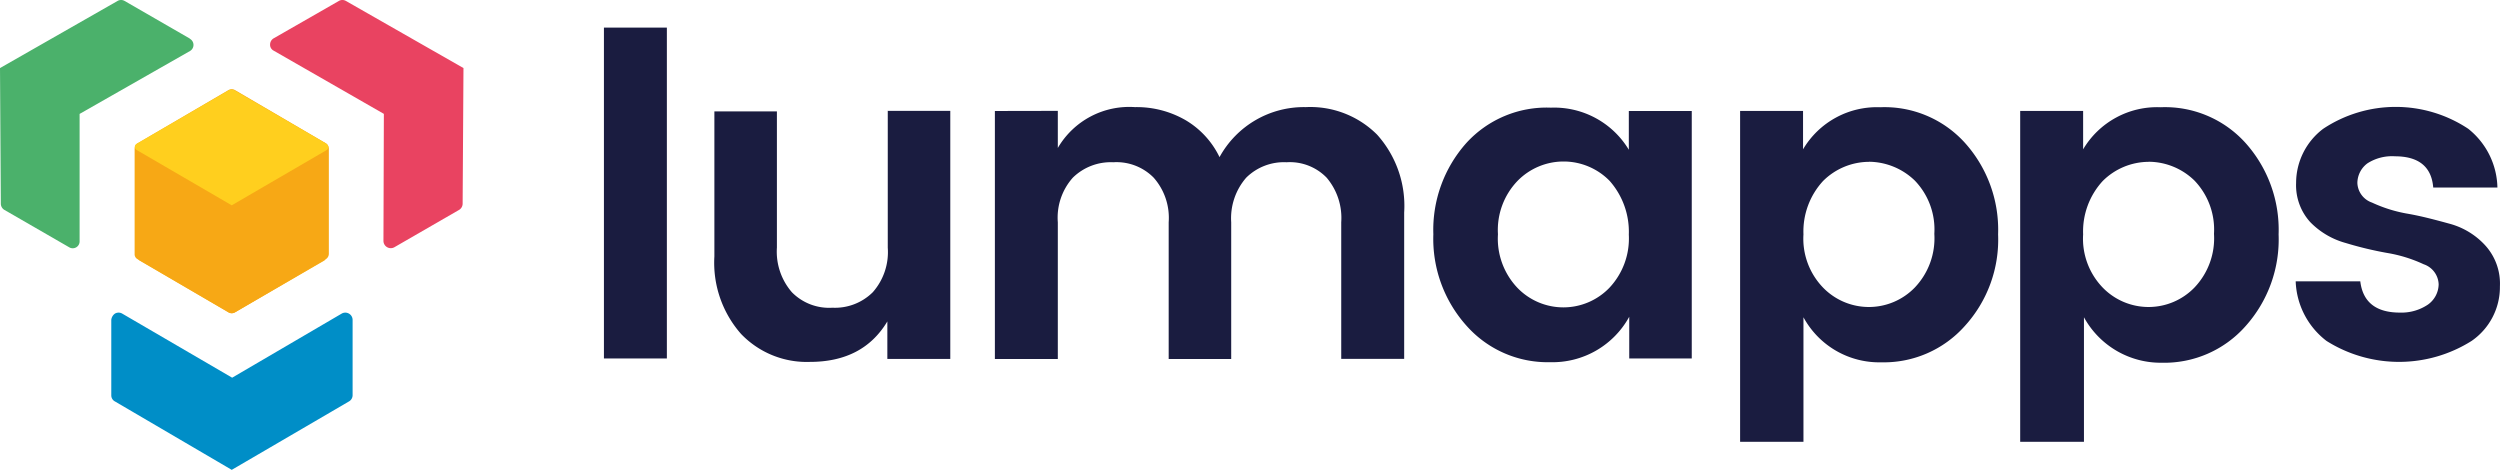
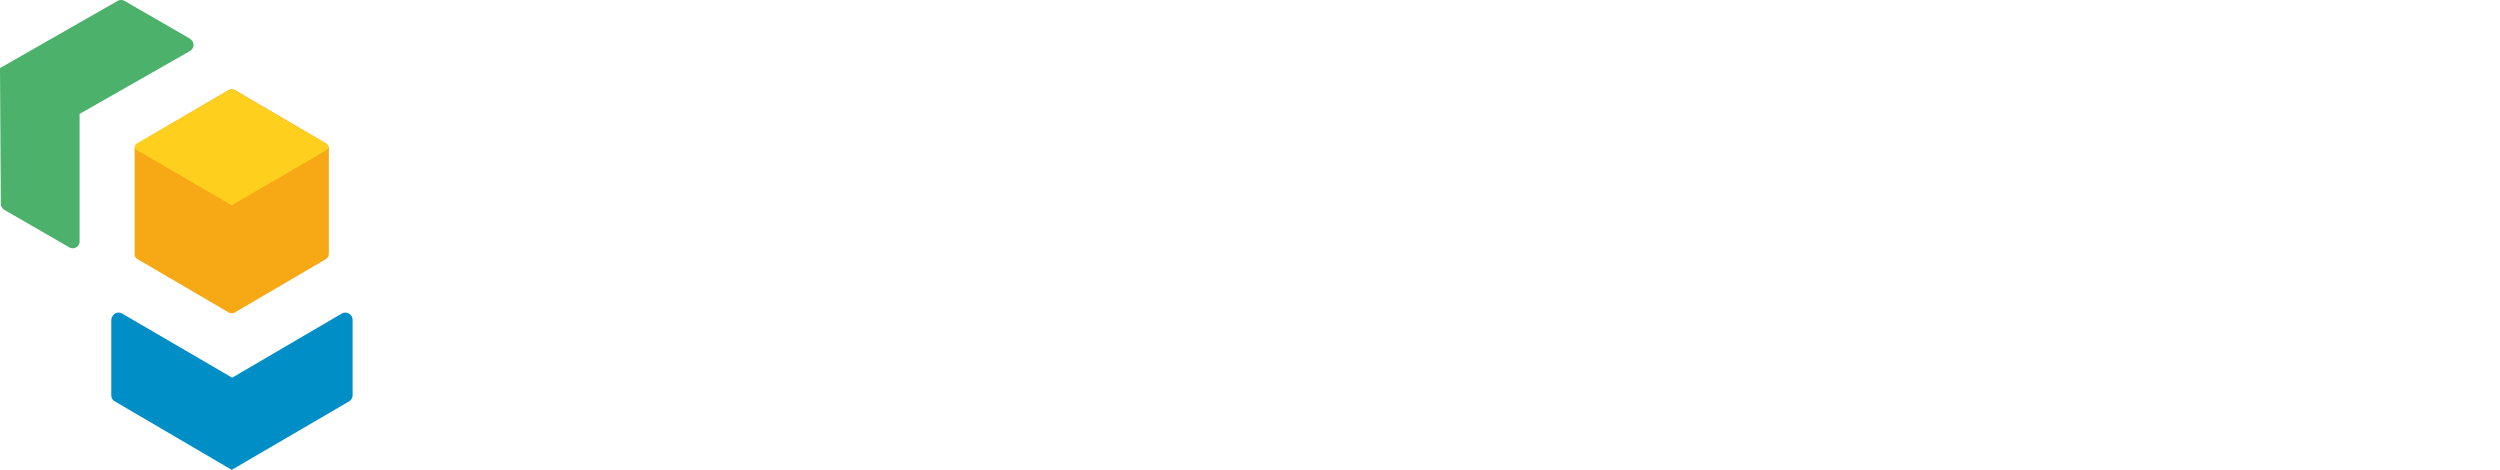
<svg xmlns="http://www.w3.org/2000/svg" viewBox="0 0 599.82 112.73">
  <g>
-     <path d="M77.7,61.23,55.6,48.33,33.5,61.23a.74.74,0,0,0,0,1.29l21.3,12.4a1.53,1.53,0,0,0,1.6,0l21.4-12.4c.4-.19.4-1-.1-1.29" style="fill: #f9b216" />
    <path d="M82,75.23,55.7,90.62,29.3,75.23a1.72,1.72,0,0,0-1.7,0,2.1,2.1,0,0,0-.9,1.5v18.1a1.65,1.65,0,0,0,.9,1.5l28,16.4,28.1-16.4a1.72,1.72,0,0,0,.9-1.5V76.73a1.75,1.75,0,0,0-2.6-1.5Z" style="fill: #008ec7" />
-     <path d="M111.2,16.33,83,.23a1.67,1.67,0,0,0-1.7,0l-15.7,9a1.75,1.75,0,0,0-.8,1.5,1.57,1.57,0,0,0,.8,1.39l26.5,15.2L92,57.83a1.76,1.76,0,0,0,2.6,1.5l15.6-9a1.76,1.76,0,0,0,.8-1.5l.2-32.5Z" style="fill: #e94361" />
    <path d="M45.5,9.23,29.9.23a1.67,1.67,0,0,0-1.7,0L0,16.33l.2,32.5a1.76,1.76,0,0,0,.8,1.5l15.6,9a1.65,1.65,0,0,0,2.5-1.5V27.33l26.5-15.1a1.69,1.69,0,0,0,0-2.9" style="fill: #4bb16b" />
    <path d="M78.9,60.93V35.73a1.57,1.57,0,0,0-.8-1.4L56.4,21.63a1.53,1.53,0,0,0-1.6,0L33.1,34.33a1.57,1.57,0,0,0-.8,1.4v25.2a1.34,1.34,0,0,0,.8,1.3l21.7,12.7a1.53,1.53,0,0,0,1.6,0l21.7-12.7a1.56,1.56,0,0,0,.8-1.3Z" style="fill: #f7a815" />
    <path d="M78.38,34.52l-22-12.79a1.56,1.56,0,0,0-1.64,0l-22,12.79a.86.86,0,0,0,0,1.44L55.6,49.26,78.38,36a.86.86,0,0,0,0-1.44Z" style="fill: #ffcf1e" />
-     <path d="M144.9,86H160V6.63H144.9Zm68-59.4H228V86.12H212.9v-9c-3.9,6.5-10.1,9.71-18.6,9.71a21.81,21.81,0,0,1-16.5-6.71,25.82,25.82,0,0,1-6.4-18.6V26.72h15v32.7a14.85,14.85,0,0,0,3.6,10.7,12.52,12.52,0,0,0,9.7,3.71,12.88,12.88,0,0,0,9.7-3.71,14.55,14.55,0,0,0,3.6-10.7V26.63Zm40.9,0v8.9a19.84,19.84,0,0,1,18.5-9.8,23.48,23.48,0,0,1,12.1,3.1,20.72,20.72,0,0,1,8.2,8.9,23.07,23.07,0,0,1,20.7-12,22.66,22.66,0,0,1,17.1,6.6A25.58,25.58,0,0,1,336.9,51v35.1H321.8V53.33a14.92,14.92,0,0,0-3.5-10.7,12.29,12.29,0,0,0-9.6-3.7,12.87,12.87,0,0,0-9.7,3.7,14.85,14.85,0,0,0-3.6,10.7v32.8h-15V53.33a14.56,14.56,0,0,0-3.6-10.7,12.51,12.51,0,0,0-9.7-3.7,13,13,0,0,0-9.7,3.7,14.42,14.42,0,0,0-3.6,10.7v32.8H238.7V26.63Zm90.1,29.6a31.21,31.21,0,0,0,8,22,26,26,0,0,0,20,8.7,21,21,0,0,0,19-10.9V86h15V26.63H390.8v9.3a20.9,20.9,0,0,0-18.7-10.1,26.06,26.06,0,0,0-20.3,8.5,31.32,31.32,0,0,0-7.9,21.9Zm46.9.1a17.26,17.26,0,0,1-4.7,12.79h0a15.32,15.32,0,0,1-22,0,17.13,17.13,0,0,1-4.7-12.89,17,17,0,0,1,4.7-12.8,15.45,15.45,0,0,1,22.1,0,18.45,18.45,0,0,1,4.6,12.9Zm160.1-12.4a16.29,16.29,0,0,1,6.5-13,31.46,31.46,0,0,1,34.8,0,18.47,18.47,0,0,1,7,14.1H583.8c-.4-5-3.5-7.5-9.2-7.5a10.91,10.91,0,0,0-6.6,1.7,5.92,5.92,0,0,0-2.4,4.7,5.18,5.18,0,0,0,3.5,4.7,33.75,33.75,0,0,0,8.7,2.7c3.4.6,6.7,1.5,10,2.4a17.9,17.9,0,0,1,8.5,5.2,13.64,13.64,0,0,1,3.5,9.8,15.69,15.69,0,0,1-6.8,13.1,32.64,32.64,0,0,1-34.8,0,18.8,18.8,0,0,1-7.4-14.3h15.5c.6,5,3.8,7.5,9.5,7.5a11.38,11.38,0,0,0,6.7-1.9,6.07,6.07,0,0,0,2.6-4.9,5.27,5.27,0,0,0-3.6-4.8,33.75,33.75,0,0,0-8.7-2.7,85.58,85.58,0,0,1-10-2.4,18.86,18.86,0,0,1-8.5-5,13.15,13.15,0,0,1-3.4-9.4ZM500,76.12V106H484.7V26.62h15.1v9.21a20.63,20.63,0,0,1,18.6-10.1,26,26,0,0,1,20.3,8.5,31.19,31.19,0,0,1,8,22,31.17,31.17,0,0,1-8,22.1,26,26,0,0,1-20,8.7A21,21,0,0,1,500,76.12Zm15.5-37.29a15.69,15.69,0,0,0-11,4.6,17.87,17.87,0,0,0-4.7,12.8A16.89,16.89,0,0,0,504.5,69a15.32,15.32,0,0,0,22,0,17.13,17.13,0,0,0,4.7-12.9,17,17,0,0,0-4.7-12.79,15.85,15.85,0,0,0-11-4.5ZM432.7,76.12V106H417.5V26.62h15.1v9.21a20.58,20.58,0,0,1,18.5-10.1,26,26,0,0,1,20.3,8.5,31.19,31.19,0,0,1,8,22,30.77,30.77,0,0,1-8,22,26,26,0,0,1-20,8.7,20.69,20.69,0,0,1-18.7-10.81Zm15.7-37.29a15.69,15.69,0,0,0-11,4.6,17.87,17.87,0,0,0-4.7,12.8A16.89,16.89,0,0,0,437.4,69a15.32,15.32,0,0,0,22,0,17.13,17.13,0,0,0,4.7-12.9,16.89,16.89,0,0,0-4.7-12.79,16,16,0,0,0-11-4.5Z" style="fill: #1a1c40" />
  </g>
</svg>